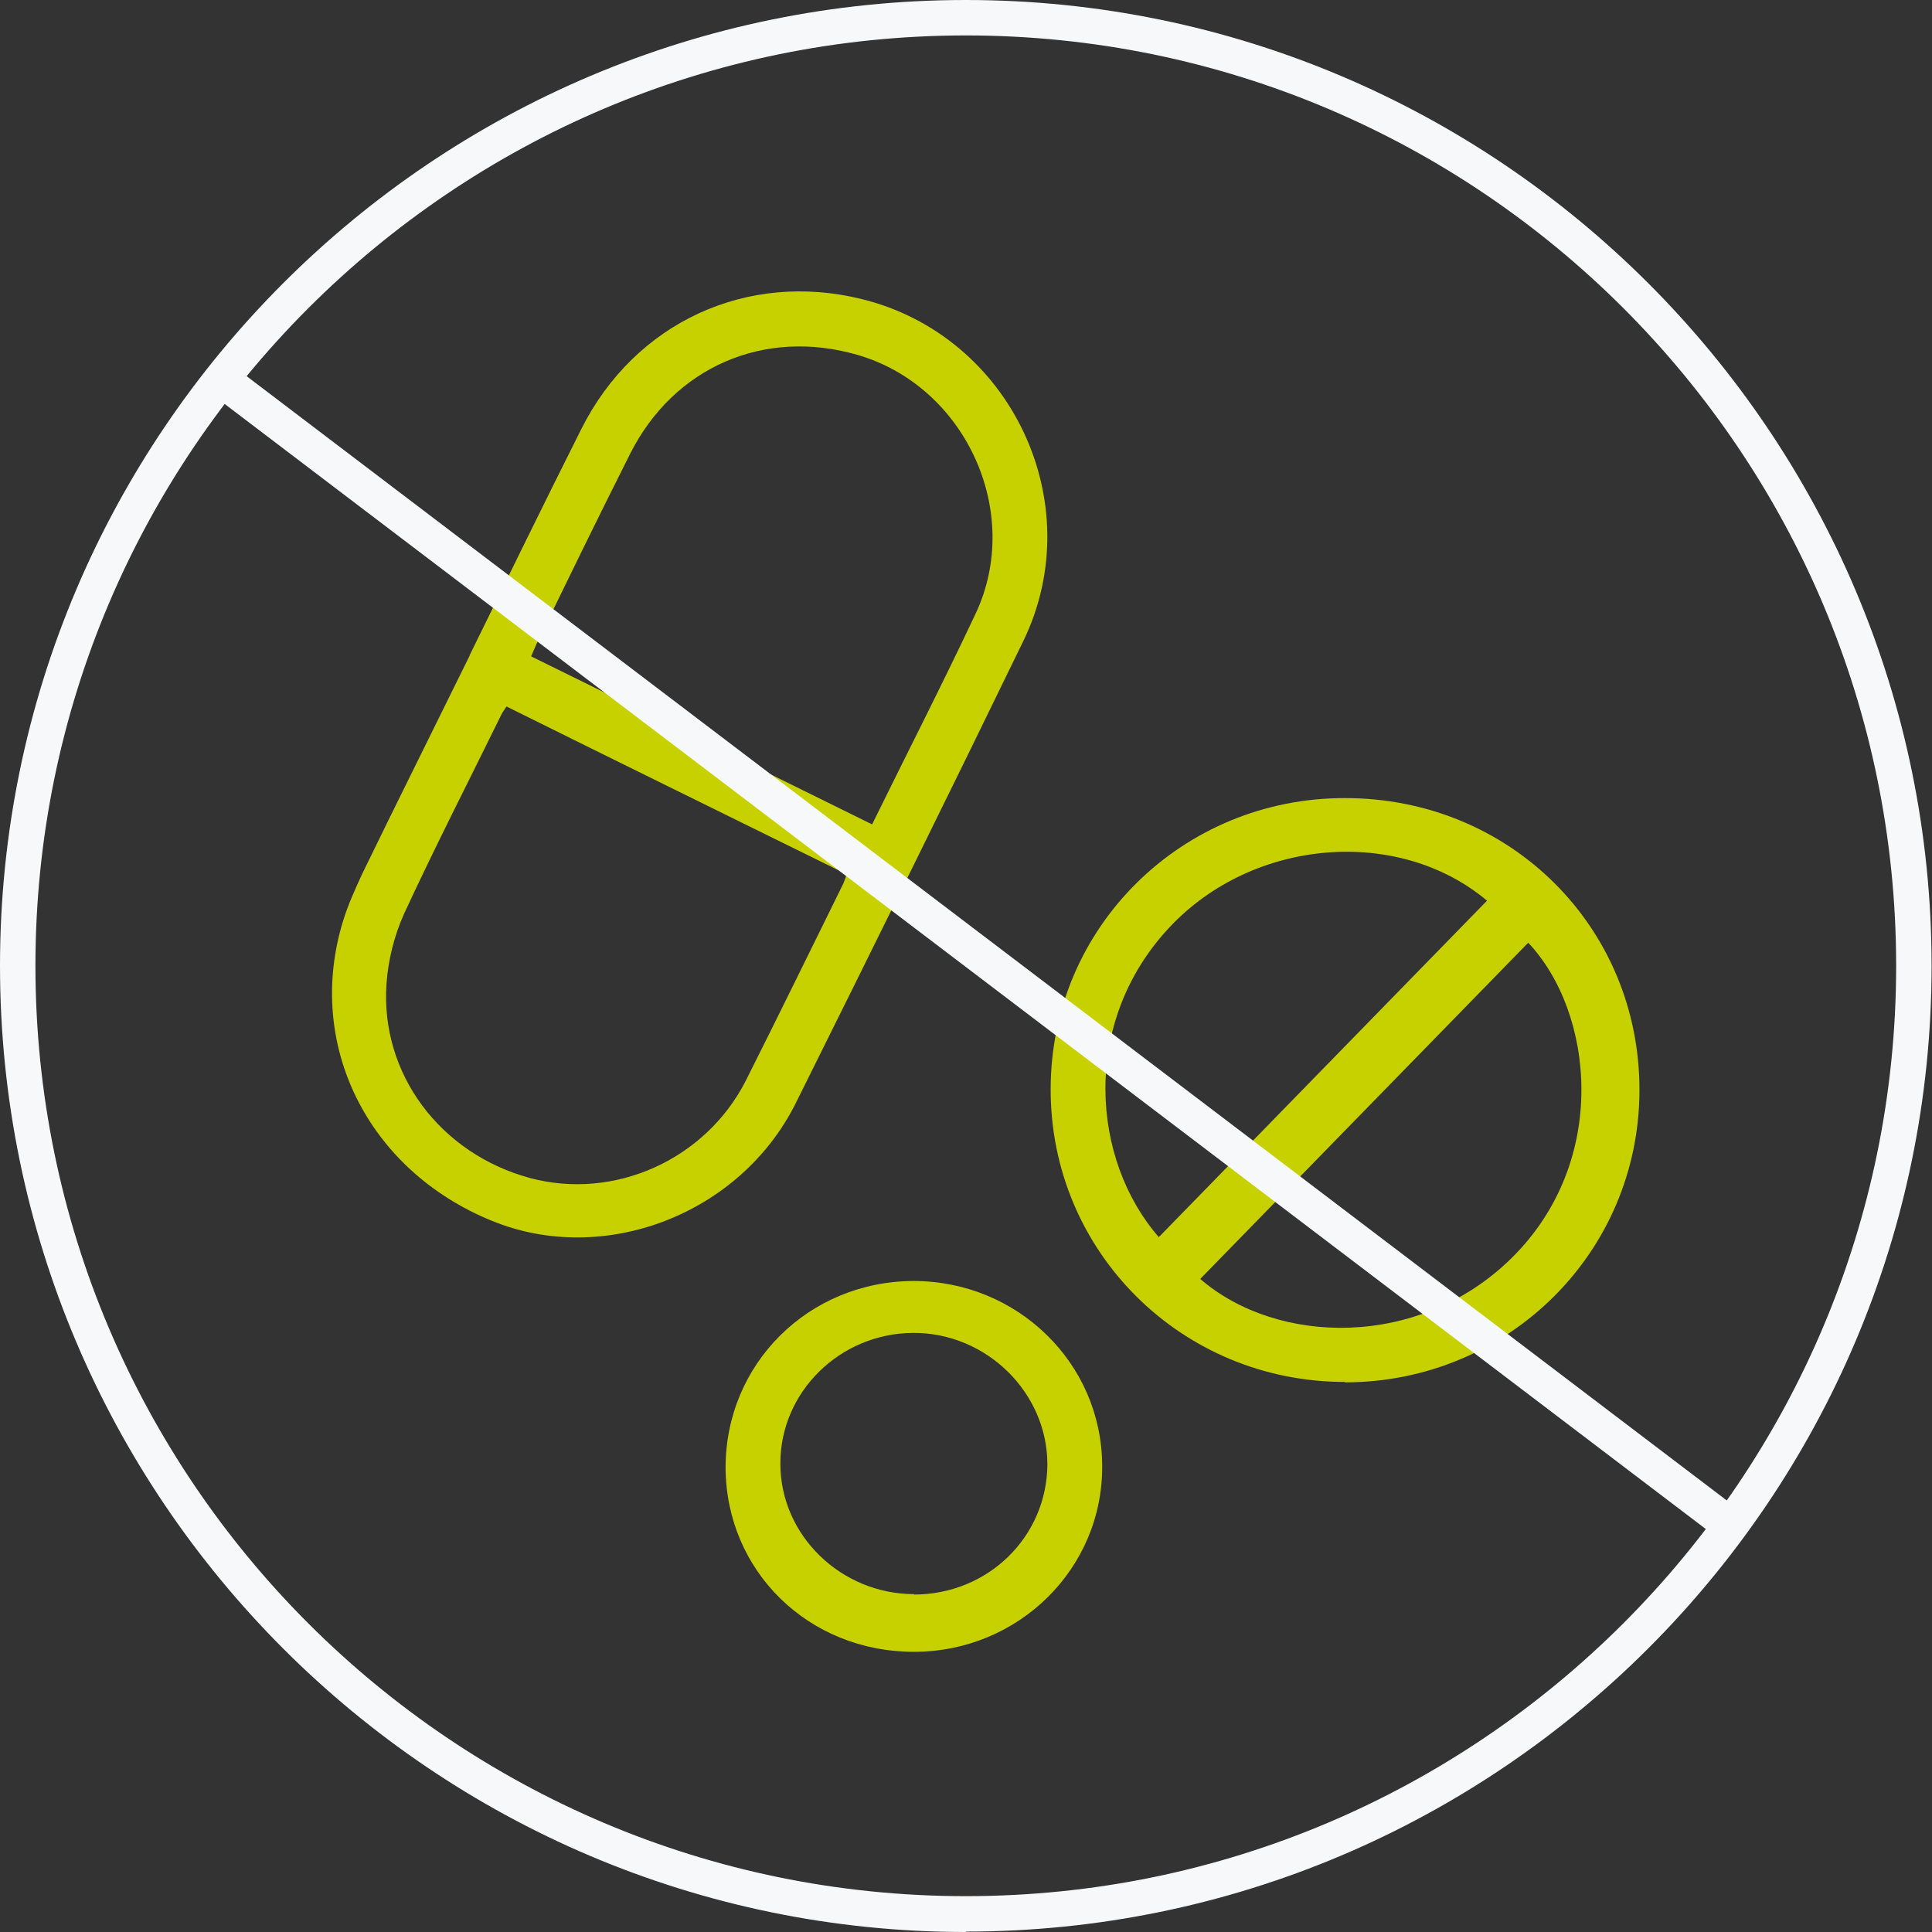
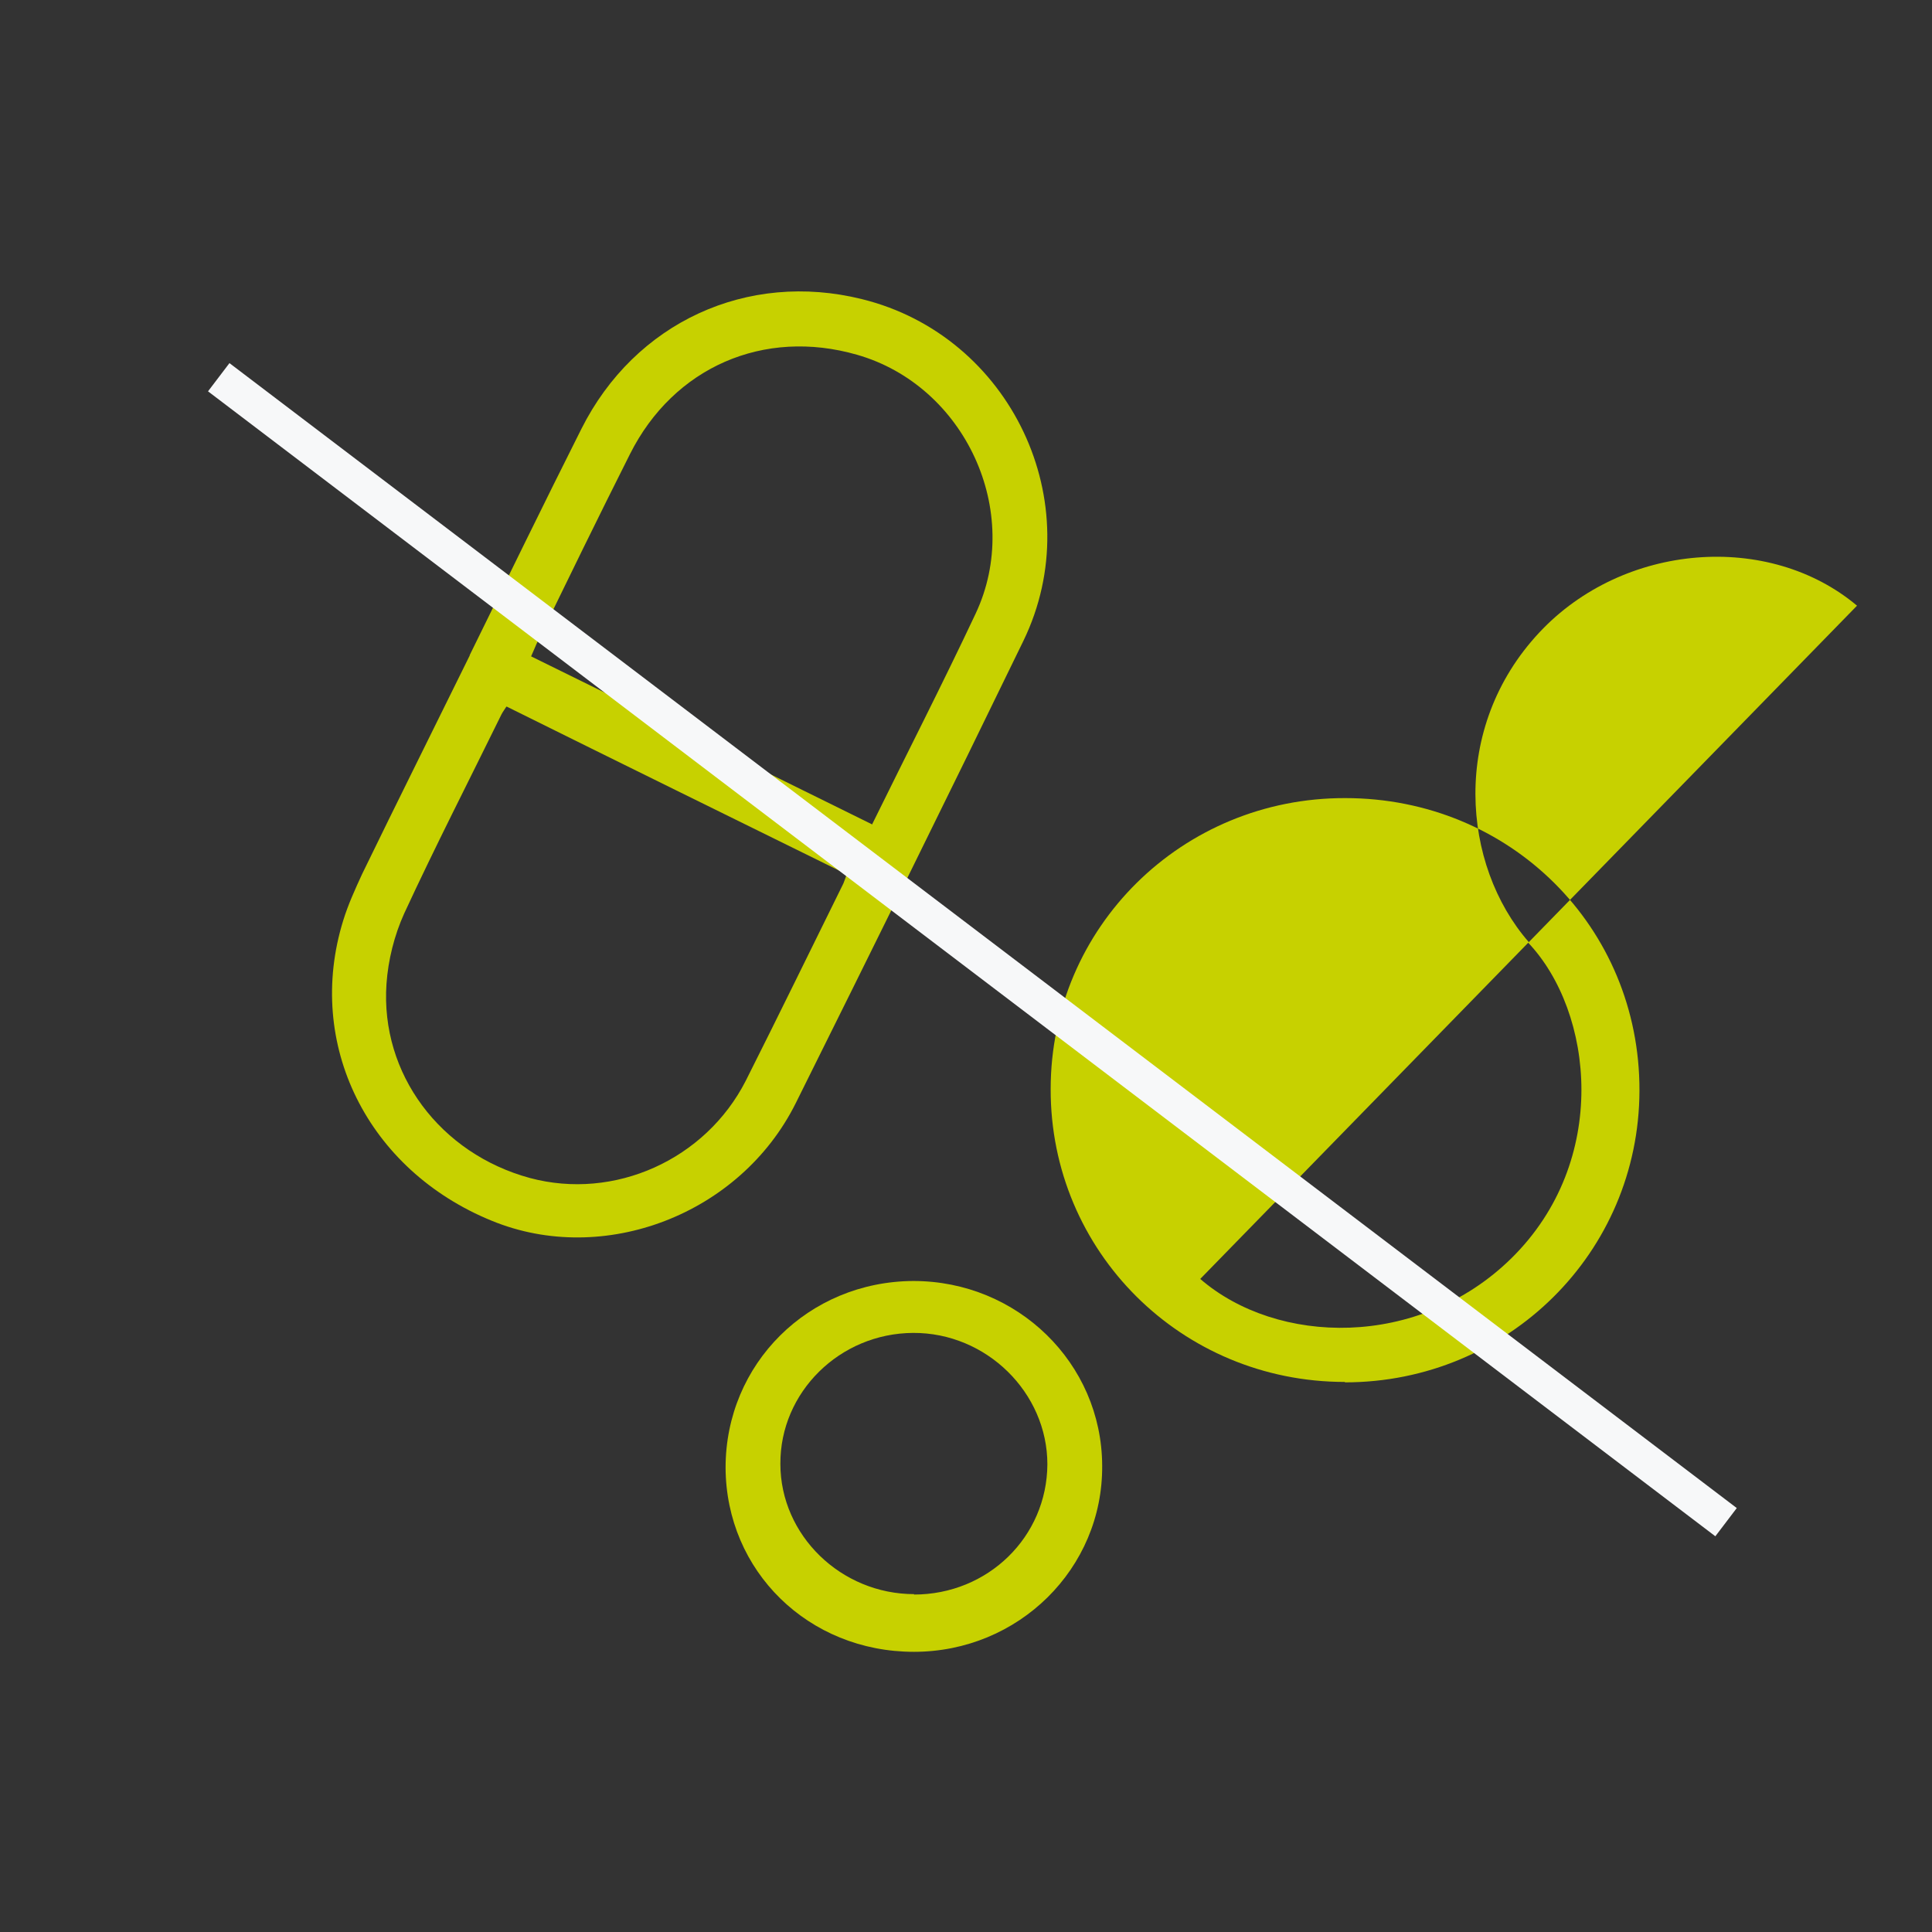
<svg xmlns="http://www.w3.org/2000/svg" id="Calque_1" viewBox="0 0 46.89 46.89">
  <rect x="0" y="0" width="46.89" height="46.89" fill="#333333" stroke="none" />
  <defs>
    <style>      .cls-1 {        fill: #c7d100;      }      .cls-2 {        fill: #f7f8f9;      }    </style>
  </defs>
  <g>
    <path class="cls-1" d="M11.4,15.9c.9-1.83,1.79-3.66,2.71-5.49,1.3-2.59,4.03-3.84,6.81-3.15,3.61.89,5.54,4.94,3.92,8.29-1.82,3.75-3.67,7.49-5.53,11.23-1.35,2.7-4.66,3.96-7.37,2.85-3.02-1.23-4.54-4.29-3.61-7.29.12-.39.29-.76.46-1.13.86-1.77,1.74-3.53,2.61-5.3ZM21.17,20c.85-1.73,1.71-3.41,2.51-5.11,1.16-2.47-.26-5.53-2.88-6.28-2.26-.65-4.45.3-5.51,2.41-.77,1.53-1.52,3.07-2.27,4.61-.04.09-.08.19-.13.3,2.76,1.36,5.51,2.71,8.28,4.08ZM12.29,17.15c-.05.08-.09.13-.12.19-.79,1.61-1.61,3.21-2.36,4.83-.24.53-.39,1.13-.43,1.71-.15,2.19,1.31,4.12,3.48,4.71,2.05.55,4.26-.44,5.24-2.36.8-1.59,1.58-3.19,2.37-4.79.03-.07.05-.14.08-.22-2.76-1.36-5.51-2.71-8.25-4.07Z" />
-     <path class="cls-1" d="M32.64,33.54c-3.97,0-7.15-3.17-7.14-7.11,0-3.92,3.19-7.07,7.15-7.06,4,0,7.15,3.13,7.14,7.1-.01,3.93-3.19,7.08-7.15,7.08ZM37.1,22.87c-2.66,2.73-5.32,5.45-7.97,8.17,1.86,1.61,5.3,1.71,7.55-.5,2.4-2.36,2-5.98.41-7.66ZM28.12,30.03c2.66-2.73,5.32-5.45,7.97-8.17-2.14-1.8-5.67-1.53-7.71.65-2.17,2.32-1.88,5.65-.26,7.51Z" />
+     <path class="cls-1" d="M32.64,33.54c-3.97,0-7.15-3.17-7.14-7.11,0-3.92,3.19-7.07,7.15-7.06,4,0,7.15,3.13,7.14,7.1-.01,3.93-3.19,7.08-7.15,7.08ZM37.1,22.87c-2.66,2.73-5.32,5.45-7.97,8.17,1.86,1.61,5.3,1.71,7.55-.5,2.4-2.36,2-5.98.41-7.66Zc2.66-2.73,5.32-5.45,7.97-8.17-2.14-1.8-5.67-1.53-7.71.65-2.17,2.32-1.88,5.65-.26,7.51Z" />
    <path class="cls-1" d="M22.17,31.09c2.52,0,4.57,1.99,4.58,4.48.02,2.5-2.03,4.52-4.57,4.52-2.56,0-4.56-1.96-4.57-4.47,0-2.52,2.01-4.52,4.56-4.53ZM22.18,38.7c1.8,0,3.23-1.4,3.24-3.16,0-1.74-1.48-3.2-3.26-3.19-1.78.01-3.23,1.44-3.22,3.18,0,1.73,1.47,3.16,3.25,3.16Z" />
  </g>
  <g>
    <rect class="cls-2" x="23.17" y=".08" width=".86" height="45.94" transform="translate(-9.03 27.9) rotate(-52.78)" />
-     <path class="cls-2" d="M23.44,46.89C10.52,46.89,0,36.37,0,23.44S10.52,0,23.44,0s23.44,10.52,23.44,23.44-10.52,23.44-23.44,23.44ZM23.44.86C10.99.86.86,10.99.86,23.44s10.13,22.58,22.58,22.58,22.58-10.13,22.58-22.58S35.9.86,23.44.86Z" />
  </g>
</svg>